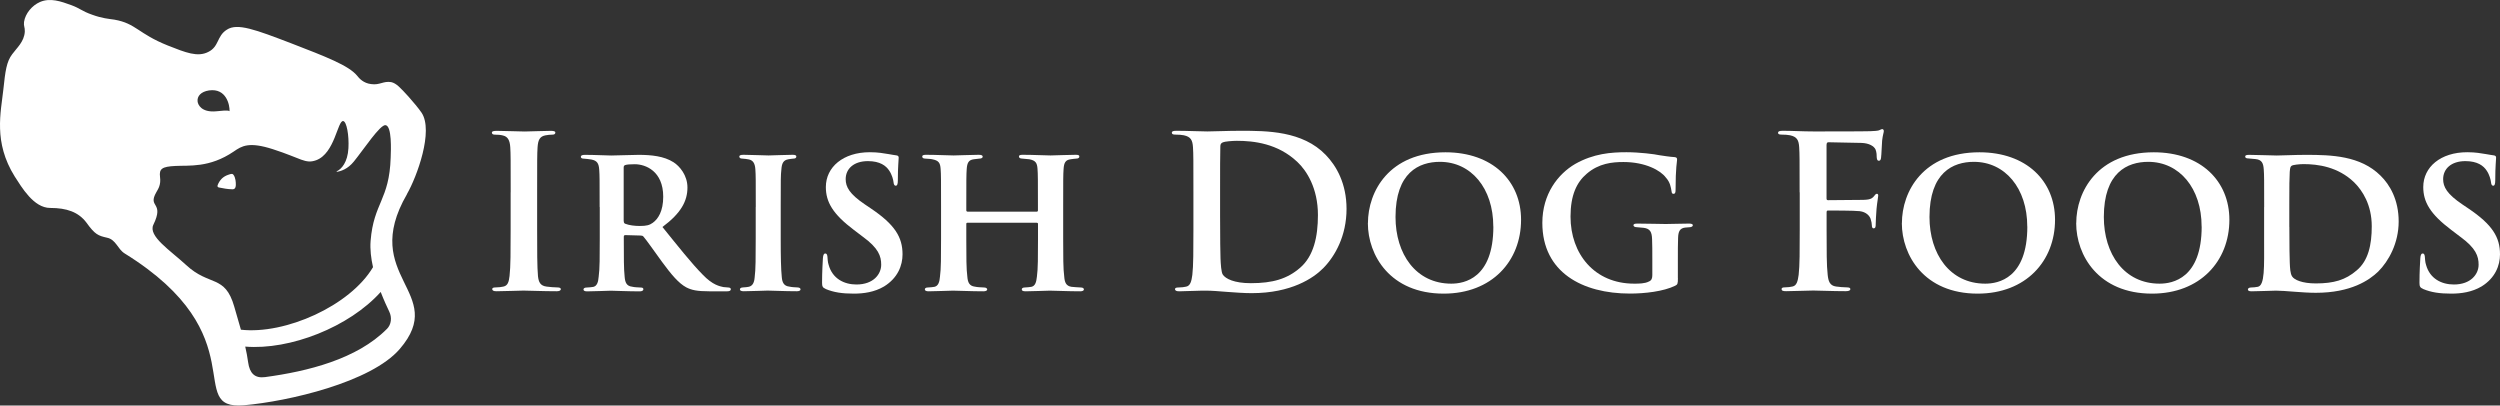
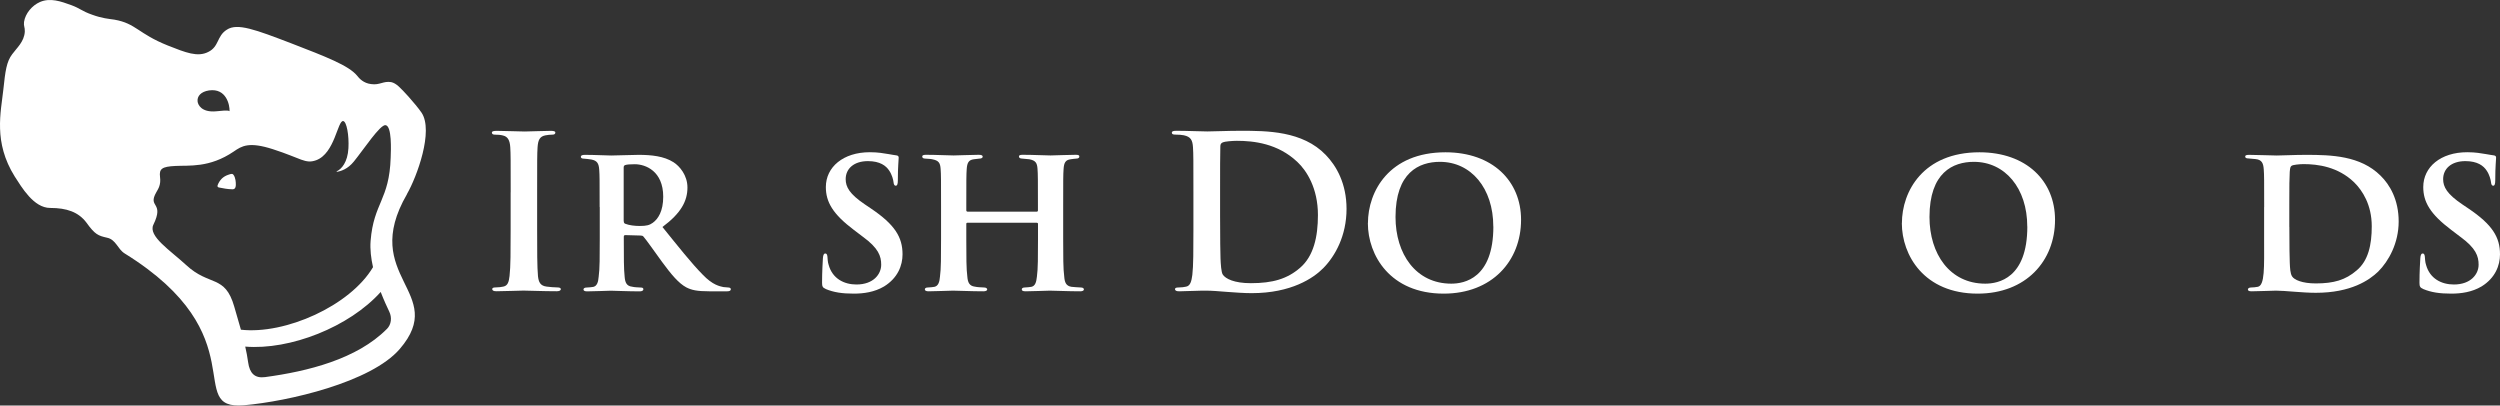
<svg xmlns="http://www.w3.org/2000/svg" width="635" height="103" viewBox="0 0 635 103" fill="none">
  <rect x="0" y="0" width="635" height="103" fill="#333333" stroke="none" />
  <path d="M103.354 49.313C105.903 44.899 110.177 33.251 107.079 28.624C106.376 27.578 104.911 25.834 103.736 24.514C101.675 22.269 100.667 21.147 99.37 20.859C97.355 20.525 96.469 21.678 94.271 21.359C92.348 21.147 91.218 19.903 90.715 19.236C88.578 16.627 82.746 14.397 74.045 11.03C64.886 7.526 60.276 5.782 57.62 7.541C55.025 9.164 55.697 11.834 52.888 13.199C50.202 14.564 47.179 13.366 42.661 11.576C35.028 8.527 34.586 5.964 29.06 4.993C27.625 4.781 25.93 4.66 23.442 3.749C20.71 2.794 20.511 2.202 18.115 1.307C15.474 0.352 12.787 -0.619 10.162 0.504C8.147 1.383 6.422 3.416 6.101 5.585C5.979 6.707 6.346 6.844 6.3 8.027C6.162 10.605 4.239 12.198 3.109 13.76C1.644 15.686 1.354 18.007 0.85 22.739C0.224 28.533 -1.714 36.102 3.735 44.823C5.491 47.523 8.544 52.817 12.742 52.817C16.939 52.817 19.916 53.848 21.946 56.533C24.129 59.581 24.953 59.87 27.152 60.37C29.457 60.825 29.869 63.252 31.639 64.359C65.482 85.306 46.63 104.296 62.032 102.931C73.175 101.945 94.241 97.121 101.537 88.643C113.963 74.203 91.157 70.396 103.369 49.328L103.354 49.313ZM53.102 22.967C57.498 22.345 58.368 26.683 58.307 28.245C57.834 27.912 56.307 28.154 54.827 28.276C51.178 28.579 50.263 26.607 50.186 25.742C50.049 24.453 51.011 23.285 53.087 22.967H53.102ZM47.332 67.362C43.225 63.571 37.578 59.991 38.951 57.094C41.852 51.148 37.394 52.847 39.715 48.812C40.172 47.978 40.92 46.992 40.646 44.945C40.386 42.867 41.15 42.321 44.538 42.154C47.973 41.957 53.178 42.7 59.376 38.483C61.437 37.058 63.238 35.935 69.344 37.907C76.549 40.228 77.541 41.699 80.304 40.698C85.067 38.953 85.738 30.551 87.173 30.748C88.058 30.869 88.684 34.418 88.501 37.649C88.303 41.229 86.746 42.943 85.54 43.504C85.448 43.534 85.494 43.64 85.57 43.64C86.563 43.504 88.333 42.943 89.875 41.032C92.333 38.028 96.607 31.491 97.966 31.794C99.553 32.098 99.309 38.044 99.232 40.03C98.897 50.845 94.912 51.467 94.134 61.174C93.966 63.328 94.241 65.633 94.745 67.863C88.913 77.692 72.427 85.018 61.192 83.744C60.643 81.757 60.047 79.785 59.498 77.874C57.147 69.683 53.209 72.808 47.316 67.347L47.332 67.362ZM98.255 83.562C90.669 91.221 78.152 94.331 67.314 95.787C64.703 96.135 63.406 94.801 63.024 92.01C62.856 90.736 62.597 89.401 62.291 88.036C73.679 88.976 88.73 83.046 96.698 74.158C97.507 76.251 98.332 78.025 98.881 79.178C99.584 80.634 99.416 82.424 98.255 83.577V83.562Z" fill="white" />
  <path d="M59.834 45.809C59.742 45.369 59.59 44.672 59.238 44.338C59.208 44.292 59.177 44.247 59.101 44.232C58.781 44.065 58.185 44.323 57.88 44.429C57.285 44.641 56.766 44.96 56.353 45.354C55.88 45.825 55.514 46.401 55.285 47.023C55.27 47.144 55.193 47.326 55.285 47.417C55.346 47.538 55.483 47.614 55.651 47.629C56.72 47.842 57.788 48.054 58.857 48.069C59.055 48.1 59.254 48.1 59.422 48.009C60.093 47.766 59.895 46.325 59.819 45.794L59.834 45.809Z" fill="white" />
  <path d="M129.716 48.858C129.716 40.667 129.716 39.151 129.61 37.437C129.503 35.602 128.953 34.691 127.763 34.418C127.167 34.252 126.465 34.206 125.809 34.206C125.259 34.206 124.939 34.1 124.939 33.66C124.939 33.342 125.366 33.235 126.236 33.235C128.297 33.235 131.716 33.402 133.288 33.402C134.647 33.402 137.853 33.235 139.913 33.235C140.616 33.235 141.058 33.342 141.058 33.66C141.058 34.085 140.738 34.206 140.188 34.206C139.639 34.206 139.211 34.267 138.555 34.373C137.089 34.646 136.662 35.556 136.54 37.452C136.433 39.181 136.433 40.683 136.433 48.873V58.353C136.433 63.586 136.433 67.833 136.647 70.153C136.815 71.609 137.196 72.58 138.814 72.793C139.578 72.899 140.768 73.005 141.577 73.005C142.173 73.005 142.447 73.172 142.447 73.43C142.447 73.809 142.02 73.976 141.409 73.976C137.837 73.976 134.418 73.809 132.953 73.809C131.701 73.809 128.282 73.976 126.114 73.976C125.412 73.976 125.03 73.809 125.03 73.43C125.03 73.157 125.244 73.005 125.9 73.005C126.709 73.005 127.366 72.899 127.854 72.793C128.938 72.58 129.258 71.655 129.426 70.093C129.701 67.833 129.701 63.571 129.701 58.338V48.858H129.716Z" fill="white" />
  <path d="M152.308 52.589C152.308 45.582 152.308 44.566 152.202 43.109C152.095 41.486 151.652 40.789 150.187 40.516C149.591 40.41 148.935 40.349 148.34 40.303C147.79 40.303 147.531 40.137 147.531 39.818C147.531 39.499 147.851 39.333 148.569 39.333C151.011 39.333 154.323 39.499 155.239 39.499C156.705 39.499 160.552 39.333 162.185 39.333C165.436 39.333 168.642 39.651 171.084 41.214C172.611 42.184 174.611 44.505 174.611 47.629C174.611 51.072 172.977 54.151 168.26 57.655C172.275 62.615 175.633 66.877 178.457 69.729C181.068 72.474 182.854 72.701 183.724 72.914C184.212 72.975 184.594 72.975 184.975 73.02C185.403 73.02 185.632 73.232 185.632 73.445C185.632 73.824 185.311 73.991 184.716 73.991H180.152C177.007 73.991 175.649 73.672 174.29 72.975C172.397 71.943 170.596 69.85 168.108 66.452C166.154 63.753 164.154 60.901 163.437 60.097C163.269 59.885 163.009 59.824 162.673 59.824L158.827 59.718C158.613 59.718 158.445 59.824 158.445 60.097V61.068C158.445 65.224 158.445 68.394 158.659 70.29C158.766 71.64 159.086 72.656 160.552 72.823C161.208 72.99 162.185 72.99 162.826 73.035C163.269 73.035 163.421 73.248 163.421 73.46C163.421 73.778 163.101 74.006 162.505 74.006C159.636 74.006 155.835 73.839 155.132 73.839C154.323 73.839 151.011 74.006 149.118 74.006C148.523 74.006 148.202 73.839 148.202 73.521C148.202 73.308 148.416 73.035 148.965 73.035C149.668 72.975 150.263 72.975 150.706 72.868C151.622 72.656 151.957 71.685 152.064 70.275C152.339 68.394 152.339 64.936 152.339 60.674V52.589H152.308ZM158.43 56.093C158.43 56.533 158.537 56.745 158.857 56.851C159.834 57.23 161.238 57.397 162.49 57.397C164.23 57.397 164.978 57.185 165.803 56.593C167.161 55.623 168.459 53.636 168.459 49.965C168.459 43.443 163.956 41.714 161.238 41.714C160.094 41.714 159.239 41.775 158.796 41.926C158.521 42.032 158.414 42.199 158.414 42.579V56.108L158.43 56.093Z" fill="white" />
-   <path d="M191.967 52.589C191.967 45.582 191.967 44.505 191.86 42.988C191.753 41.471 191.265 40.728 190.226 40.501C189.738 40.395 189.143 40.334 188.547 40.288C188.059 40.288 187.784 40.121 187.784 39.742C187.784 39.469 188.105 39.318 188.868 39.318C190.761 39.318 194.027 39.484 195.218 39.484C196.302 39.484 199.508 39.318 201.355 39.318C202.011 39.318 202.271 39.484 202.271 39.742C202.271 40.121 201.996 40.288 201.507 40.288C201.019 40.349 200.805 40.349 200.256 40.455C198.958 40.667 198.576 41.486 198.47 43.049C198.302 44.505 198.302 45.582 198.302 52.589V60.674C198.302 64.981 198.363 68.485 198.576 70.426C198.683 71.67 199.065 72.641 200.469 72.793C201.171 72.959 201.828 72.959 202.53 73.005C203.125 73.005 203.339 73.278 203.339 73.49C203.339 73.809 202.957 73.976 202.423 73.976C199.218 73.976 196.134 73.809 194.989 73.809C194.073 73.809 190.807 73.976 188.914 73.976C188.257 73.976 187.937 73.809 187.937 73.49C187.937 73.278 188.15 73.005 188.746 73.005C189.402 72.944 189.769 72.944 190.211 72.838C191.127 72.626 191.57 71.822 191.677 70.517C191.951 68.576 191.951 65.133 191.951 60.658V52.574L191.967 52.589Z" fill="white" />
  <path d="M209.72 73.384C208.957 73.066 208.804 72.732 208.804 71.822C208.804 69.076 208.972 66.377 209.018 65.573C209.079 64.814 209.231 64.39 209.613 64.39C210.04 64.39 210.101 64.769 210.162 65.148C210.224 65.74 210.224 66.543 210.483 67.302C211.46 70.806 214.437 72.262 217.535 72.262C221.871 72.262 223.825 69.623 223.825 67.241C223.825 65.087 223.168 63.04 219.153 60.127L216.879 58.398C211.506 54.349 209.766 51.285 209.766 47.508C209.766 42.442 214.162 38.665 220.939 38.665C223.107 38.665 224.405 38.938 225.763 39.151C226.526 39.257 227.168 39.424 227.717 39.469C228.145 39.53 228.267 39.742 228.267 40.061C228.267 40.819 228.053 42.108 228.053 45.779C228.053 46.795 227.885 47.174 227.503 47.174C227.183 47.174 227.015 46.856 226.954 46.264C226.893 45.673 226.572 44.383 225.87 43.352C225.061 42.108 223.534 40.925 220.451 40.925C216.864 40.925 214.803 42.867 214.803 45.506C214.803 47.493 215.78 49.283 219.688 51.922L221.214 52.953C227.29 57.048 229.244 60.234 229.244 64.602C229.244 67.408 228.053 70.593 224.573 72.747C222.13 74.203 219.367 74.582 216.864 74.582C213.933 74.582 211.765 74.264 209.705 73.399L209.72 73.384Z" fill="white" />
  <path d="M263.315 53.772C263.483 53.772 263.635 53.666 263.635 53.454V52.483C263.635 45.536 263.635 44.338 263.529 42.882C263.422 41.365 263.04 40.774 261.468 40.455C261.086 40.395 260.277 40.349 259.682 40.288C259.086 40.288 258.812 40.076 258.812 39.742C258.812 39.409 259.132 39.318 259.789 39.318C262.445 39.318 265.65 39.484 266.841 39.484C267.818 39.484 271.283 39.318 273.237 39.318C273.893 39.318 274.153 39.424 274.153 39.742C274.153 40.061 273.939 40.288 273.344 40.288C272.855 40.349 272.474 40.349 271.94 40.455C270.642 40.622 270.26 41.32 270.154 42.882C270.047 44.338 270.047 45.582 270.047 52.589V60.674C270.047 64.936 270.047 68.379 270.321 70.32C270.428 71.67 270.749 72.641 272.168 72.853C272.825 72.959 273.909 72.959 274.55 73.02C275.099 73.02 275.313 73.293 275.313 73.505C275.313 73.824 274.931 73.991 274.397 73.991C271.253 73.991 267.894 73.824 266.643 73.824C265.62 73.824 262.521 73.991 260.506 73.991C259.804 73.991 259.529 73.824 259.529 73.505C259.529 73.293 259.697 73.02 260.292 73.02C260.949 72.959 261.544 72.959 261.972 72.853C262.948 72.641 263.223 71.67 263.376 70.26C263.651 68.379 263.651 64.981 263.651 60.78V56.851C263.651 56.639 263.483 56.578 263.33 56.578H245.76C245.592 56.578 245.44 56.639 245.44 56.851V60.947C245.44 65.209 245.44 68.379 245.714 70.381C245.821 71.67 246.203 72.641 247.607 72.808C248.309 72.975 249.286 72.975 249.943 73.02C250.492 73.02 250.752 73.293 250.752 73.505C250.752 73.824 250.37 73.991 249.775 73.991C246.737 73.991 243.272 73.824 242.066 73.824C241.089 73.824 237.731 73.991 235.823 73.991C235.273 73.991 234.907 73.824 234.907 73.505C234.907 73.293 235.075 73.02 235.67 73.02C236.372 72.959 236.922 72.959 237.349 72.853C238.326 72.641 238.647 71.609 238.754 70.26C239.028 68.379 239.028 64.921 239.028 60.658V52.574C239.028 45.627 239.028 44.384 238.922 42.928C238.815 41.365 238.433 40.774 236.8 40.455C236.418 40.349 235.716 40.349 235.06 40.288C234.464 40.288 234.25 40.076 234.25 39.742C234.25 39.409 234.632 39.318 235.227 39.318C237.838 39.318 240.982 39.484 242.219 39.484C243.455 39.484 246.661 39.318 248.569 39.318C249.332 39.318 249.607 39.484 249.607 39.803C249.607 40.121 249.225 40.288 248.737 40.288C248.294 40.349 247.699 40.395 247.332 40.455C246.035 40.622 245.653 41.365 245.546 42.928C245.44 44.384 245.44 45.733 245.44 52.468V53.439C245.44 53.651 245.608 53.757 245.76 53.757H263.33L263.315 53.772Z" fill="white" />
  <path d="M303.126 48.858C303.126 40.667 303.126 39.151 303.019 37.437C302.912 35.602 302.469 34.737 300.683 34.358C300.256 34.252 299.325 34.191 298.562 34.191C297.966 34.191 297.646 34.085 297.646 33.706C297.646 33.326 298.027 33.22 298.836 33.22C301.706 33.22 305.125 33.387 306.652 33.387C308.331 33.387 311.75 33.22 315.002 33.22C321.779 33.22 330.847 33.22 336.754 39.363C339.471 42.169 342.021 46.644 342.021 53.059C342.021 59.855 339.151 65.027 336.113 68.106C333.625 70.639 327.977 74.461 317.933 74.461C315.979 74.461 313.75 74.294 311.689 74.142C309.629 73.976 307.736 73.824 306.377 73.824C305.782 73.824 304.591 73.824 303.278 73.885C302.027 73.885 300.622 73.991 299.538 73.991C298.836 73.991 298.455 73.824 298.455 73.445C298.455 73.172 298.668 73.02 299.325 73.02C300.134 73.02 300.79 72.914 301.279 72.808C302.362 72.595 302.637 71.412 302.851 69.835C303.126 67.575 303.126 63.313 303.126 58.353V48.873V48.858ZM309.903 54.788C309.903 60.507 309.964 64.647 310.01 65.679C310.071 67.029 310.178 69.183 310.606 69.774C311.308 70.79 313.43 71.928 317.719 71.928C323.245 71.928 326.939 70.851 330.19 68.045C333.656 65.087 334.755 60.173 334.755 54.622C334.755 47.781 331.885 43.352 329.549 41.153C324.558 36.405 318.375 35.768 314.147 35.768C313.063 35.768 311.048 35.935 310.621 36.148C310.132 36.36 309.964 36.633 309.964 37.224C309.903 39.06 309.903 43.746 309.903 48.009V54.804V54.788Z" fill="white" />
  <path d="M347.455 56.684C347.455 48.6 352.874 38.681 367.147 38.681C379.084 38.681 386.35 45.961 386.35 55.82C386.35 66.331 378.916 74.582 366.704 74.582C353.088 74.582 347.44 64.829 347.44 56.684H347.455ZM379.298 57.549C379.298 47.796 373.65 41.107 365.742 41.107C360.43 41.107 354.462 43.807 354.462 55.122C354.462 64.496 359.621 72.049 368.627 72.049C371.94 72.049 379.313 70.699 379.313 57.549H379.298Z" fill="white" />
-   <path d="M426.191 70.639C426.191 72.156 426.084 72.262 425.489 72.58C422.497 74.036 417.78 74.567 413.995 74.567C401.951 74.567 391.754 69.183 391.754 56.624C391.754 49.237 395.768 44.171 400.104 41.638C404.775 38.999 409.217 38.665 413.125 38.665C416.376 38.665 420.284 39.151 421.474 39.424C422.558 39.591 424.237 39.848 425.382 39.909C425.932 39.97 425.978 40.228 425.978 40.561C425.978 41.107 425.596 42.442 425.596 48.267C425.596 49.025 425.428 49.237 425.062 49.237C424.695 49.237 424.619 48.964 424.573 48.585C424.405 47.614 424.253 46.325 423.108 45.081C421.81 43.307 417.948 41.153 412.361 41.153C409.537 41.153 406.118 41.471 403.035 44.126C400.485 46.279 398.913 49.571 398.913 55.016C398.913 64.496 404.988 72.049 415.078 72.049C416.223 72.049 417.796 72.049 418.818 71.503C419.521 71.23 419.689 70.639 419.689 69.88V65.997C419.689 63.783 419.689 62.175 419.627 60.719C419.566 58.944 419.139 58.08 417.506 57.868C417.078 57.807 416.361 57.761 415.659 57.701C415.231 57.701 414.895 57.488 414.895 57.215C414.895 56.897 415.216 56.791 415.933 56.791C418.544 56.791 421.627 56.897 423.093 56.897C424.558 56.897 427.214 56.791 429 56.791C429.595 56.791 429.977 56.897 429.977 57.215C429.977 57.488 429.702 57.64 429.321 57.701C428.725 57.761 428.618 57.761 428.023 57.807C426.665 57.974 426.283 58.823 426.237 60.401C426.176 61.857 426.176 63.631 426.176 65.952V70.639H426.191Z" fill="white" />
-   <path d="M457.103 48.858C457.103 40.667 457.103 39.151 456.996 37.437C456.889 35.602 456.446 34.737 454.66 34.358C454.233 34.252 453.302 34.191 452.539 34.191C451.989 34.191 451.623 34.085 451.623 33.766C451.623 33.326 452.05 33.22 452.874 33.22C455.363 33.22 457.866 33.387 460.69 33.387C462.751 33.387 473.757 33.387 475.009 33.326C476.031 33.266 476.688 33.266 477.237 33.114C477.558 33.008 477.833 32.795 478.107 32.795C478.321 32.795 478.489 33.008 478.489 33.281C478.489 33.66 478.214 34.297 478.062 35.708C478 36.239 477.894 39.424 477.787 40.076C477.726 40.501 477.619 40.834 477.237 40.834C476.856 40.834 476.749 40.561 476.688 39.97C476.688 39.545 476.688 38.681 476.367 37.922C475.985 37.164 474.841 36.36 472.78 36.299C470.887 36.239 466.048 36.193 464.43 36.132C464.109 36.132 463.941 36.299 463.941 36.891V50.36C463.941 50.678 464.003 50.845 464.323 50.845C465.789 50.845 469.315 50.784 471.269 50.784C474.413 50.784 475.283 50.784 476.047 49.768C476.321 49.45 476.428 49.222 476.749 49.222C476.962 49.222 477.069 49.389 477.069 49.707C477.069 50.026 476.795 51.376 476.642 53.044C476.535 54.121 476.428 56.593 476.428 56.973C476.428 57.458 476.428 58.004 475.879 58.004C475.558 58.004 475.451 57.625 475.451 57.246C475.451 56.867 475.344 56.23 475.131 55.577C474.856 54.819 474.047 53.848 472.368 53.636C471.009 53.469 465.254 53.469 464.338 53.469C464.064 53.469 463.957 53.575 463.957 53.954V58.323C463.957 63.495 463.957 67.544 464.232 69.805C464.399 71.367 464.72 72.55 466.353 72.777C467.117 72.883 468.307 72.99 469.07 72.99C469.773 72.99 469.986 73.157 469.986 73.414C469.986 73.794 469.605 73.96 468.796 73.96C465.376 73.96 461.957 73.794 460.553 73.794C459.148 73.794 455.729 73.96 453.668 73.96C452.905 73.96 452.523 73.854 452.523 73.414C452.523 73.141 452.737 72.99 453.332 72.99C454.141 72.99 454.798 72.883 455.286 72.777C456.37 72.565 456.645 71.382 456.859 69.805C457.133 67.544 457.133 63.495 457.133 58.323V48.843L457.103 48.858Z" fill="white" />
  <path d="M483.084 56.684C483.084 48.6 488.503 38.681 502.775 38.681C514.713 38.681 521.979 45.961 521.979 55.82C521.979 66.331 514.545 74.582 502.333 74.582C488.716 74.582 483.068 64.829 483.068 56.684H483.084ZM514.926 57.549C514.926 47.796 509.278 41.107 501.371 41.107C496.059 41.107 490.09 43.807 490.09 55.122C490.09 64.496 495.25 72.049 504.256 72.049C507.569 72.049 514.941 70.699 514.941 57.549H514.926Z" fill="white" />
-   <path d="M527.367 56.684C527.367 48.6 532.786 38.681 547.059 38.681C558.996 38.681 566.262 45.961 566.262 55.82C566.262 66.331 558.828 74.582 546.616 74.582C533 74.582 527.352 64.829 527.352 56.684H527.367ZM559.21 57.549C559.21 47.796 553.562 41.107 545.654 41.107C540.342 41.107 534.374 43.807 534.374 55.122C534.374 64.496 539.533 72.049 548.54 72.049C551.852 72.049 559.225 70.699 559.225 57.549H559.21Z" fill="white" />
  <path d="M575.1 52.589C575.1 45.688 575.1 44.505 574.994 43.049C574.887 41.532 574.566 40.576 572.933 40.41L571.086 40.243C570.536 40.243 570.277 40.076 570.277 39.757C570.277 39.439 570.597 39.333 571.299 39.333C573.574 39.333 576.825 39.499 578.291 39.499C579.863 39.499 582.626 39.333 585.771 39.333C592.167 39.333 599.555 39.545 604.653 44.611C607.035 46.932 609.263 50.754 609.263 56.26C609.263 61.766 606.714 66.346 604.058 68.985C601.829 71.139 597.173 74.37 588.213 74.37C584.748 74.37 580.458 73.824 578.123 73.824C576.825 73.824 573.894 73.991 571.88 73.991C571.223 73.991 570.964 73.824 570.964 73.505C570.964 73.293 571.238 73.02 571.773 73.02C572.307 73.02 572.856 72.959 573.452 72.853C575.299 72.535 575.085 67.893 575.085 60.674V52.589H575.1ZM581.496 57.655C581.496 62.509 581.557 65.906 581.603 66.771C581.664 68.06 581.71 69.471 582.199 70.214C582.748 71.079 584.748 71.989 588.213 71.989C592.777 71.989 595.754 71.124 598.578 68.697C601.555 66.225 602.425 62.175 602.425 57.488C602.425 51.998 600.043 48.373 597.967 46.325C593.846 42.336 588.686 41.684 585.114 41.684C584.137 41.684 582.397 41.85 582.076 42.108C581.588 42.488 581.481 42.594 581.481 51.967V57.625L581.496 57.655Z" fill="white" />
  <path d="M615.461 73.384C614.698 73.066 614.545 72.732 614.545 71.822C614.545 69.076 614.713 66.377 614.759 65.573C614.82 64.814 614.972 64.39 615.354 64.39C615.781 64.39 615.842 64.769 615.904 65.148C615.965 65.74 615.965 66.543 616.224 67.302C617.201 70.806 620.178 72.262 623.277 72.262C627.612 72.262 629.566 69.623 629.566 67.241C629.566 65.087 628.909 63.04 624.895 60.127L622.62 58.398C617.247 54.349 615.507 51.285 615.507 47.508C615.507 42.442 619.903 38.665 626.681 38.665C628.848 38.665 630.146 38.938 631.504 39.151C632.268 39.257 632.909 39.424 633.458 39.469C633.886 39.53 634.008 39.742 634.008 40.061C634.008 40.819 633.794 42.108 633.794 45.779C633.794 46.795 633.626 47.174 633.26 47.174C632.939 47.174 632.771 46.856 632.71 46.264C632.649 45.673 632.329 44.383 631.626 43.352C630.817 42.108 629.291 40.925 626.207 40.925C622.62 40.925 620.559 42.867 620.559 45.506C620.559 47.493 621.536 49.283 625.444 51.922L626.971 52.953C633.046 57.048 635 60.234 635 64.602C635 67.408 633.809 70.593 630.329 72.747C627.886 74.203 625.124 74.582 622.62 74.582C619.689 74.582 617.522 74.264 615.461 73.399V73.384Z" fill="white" />
</svg>